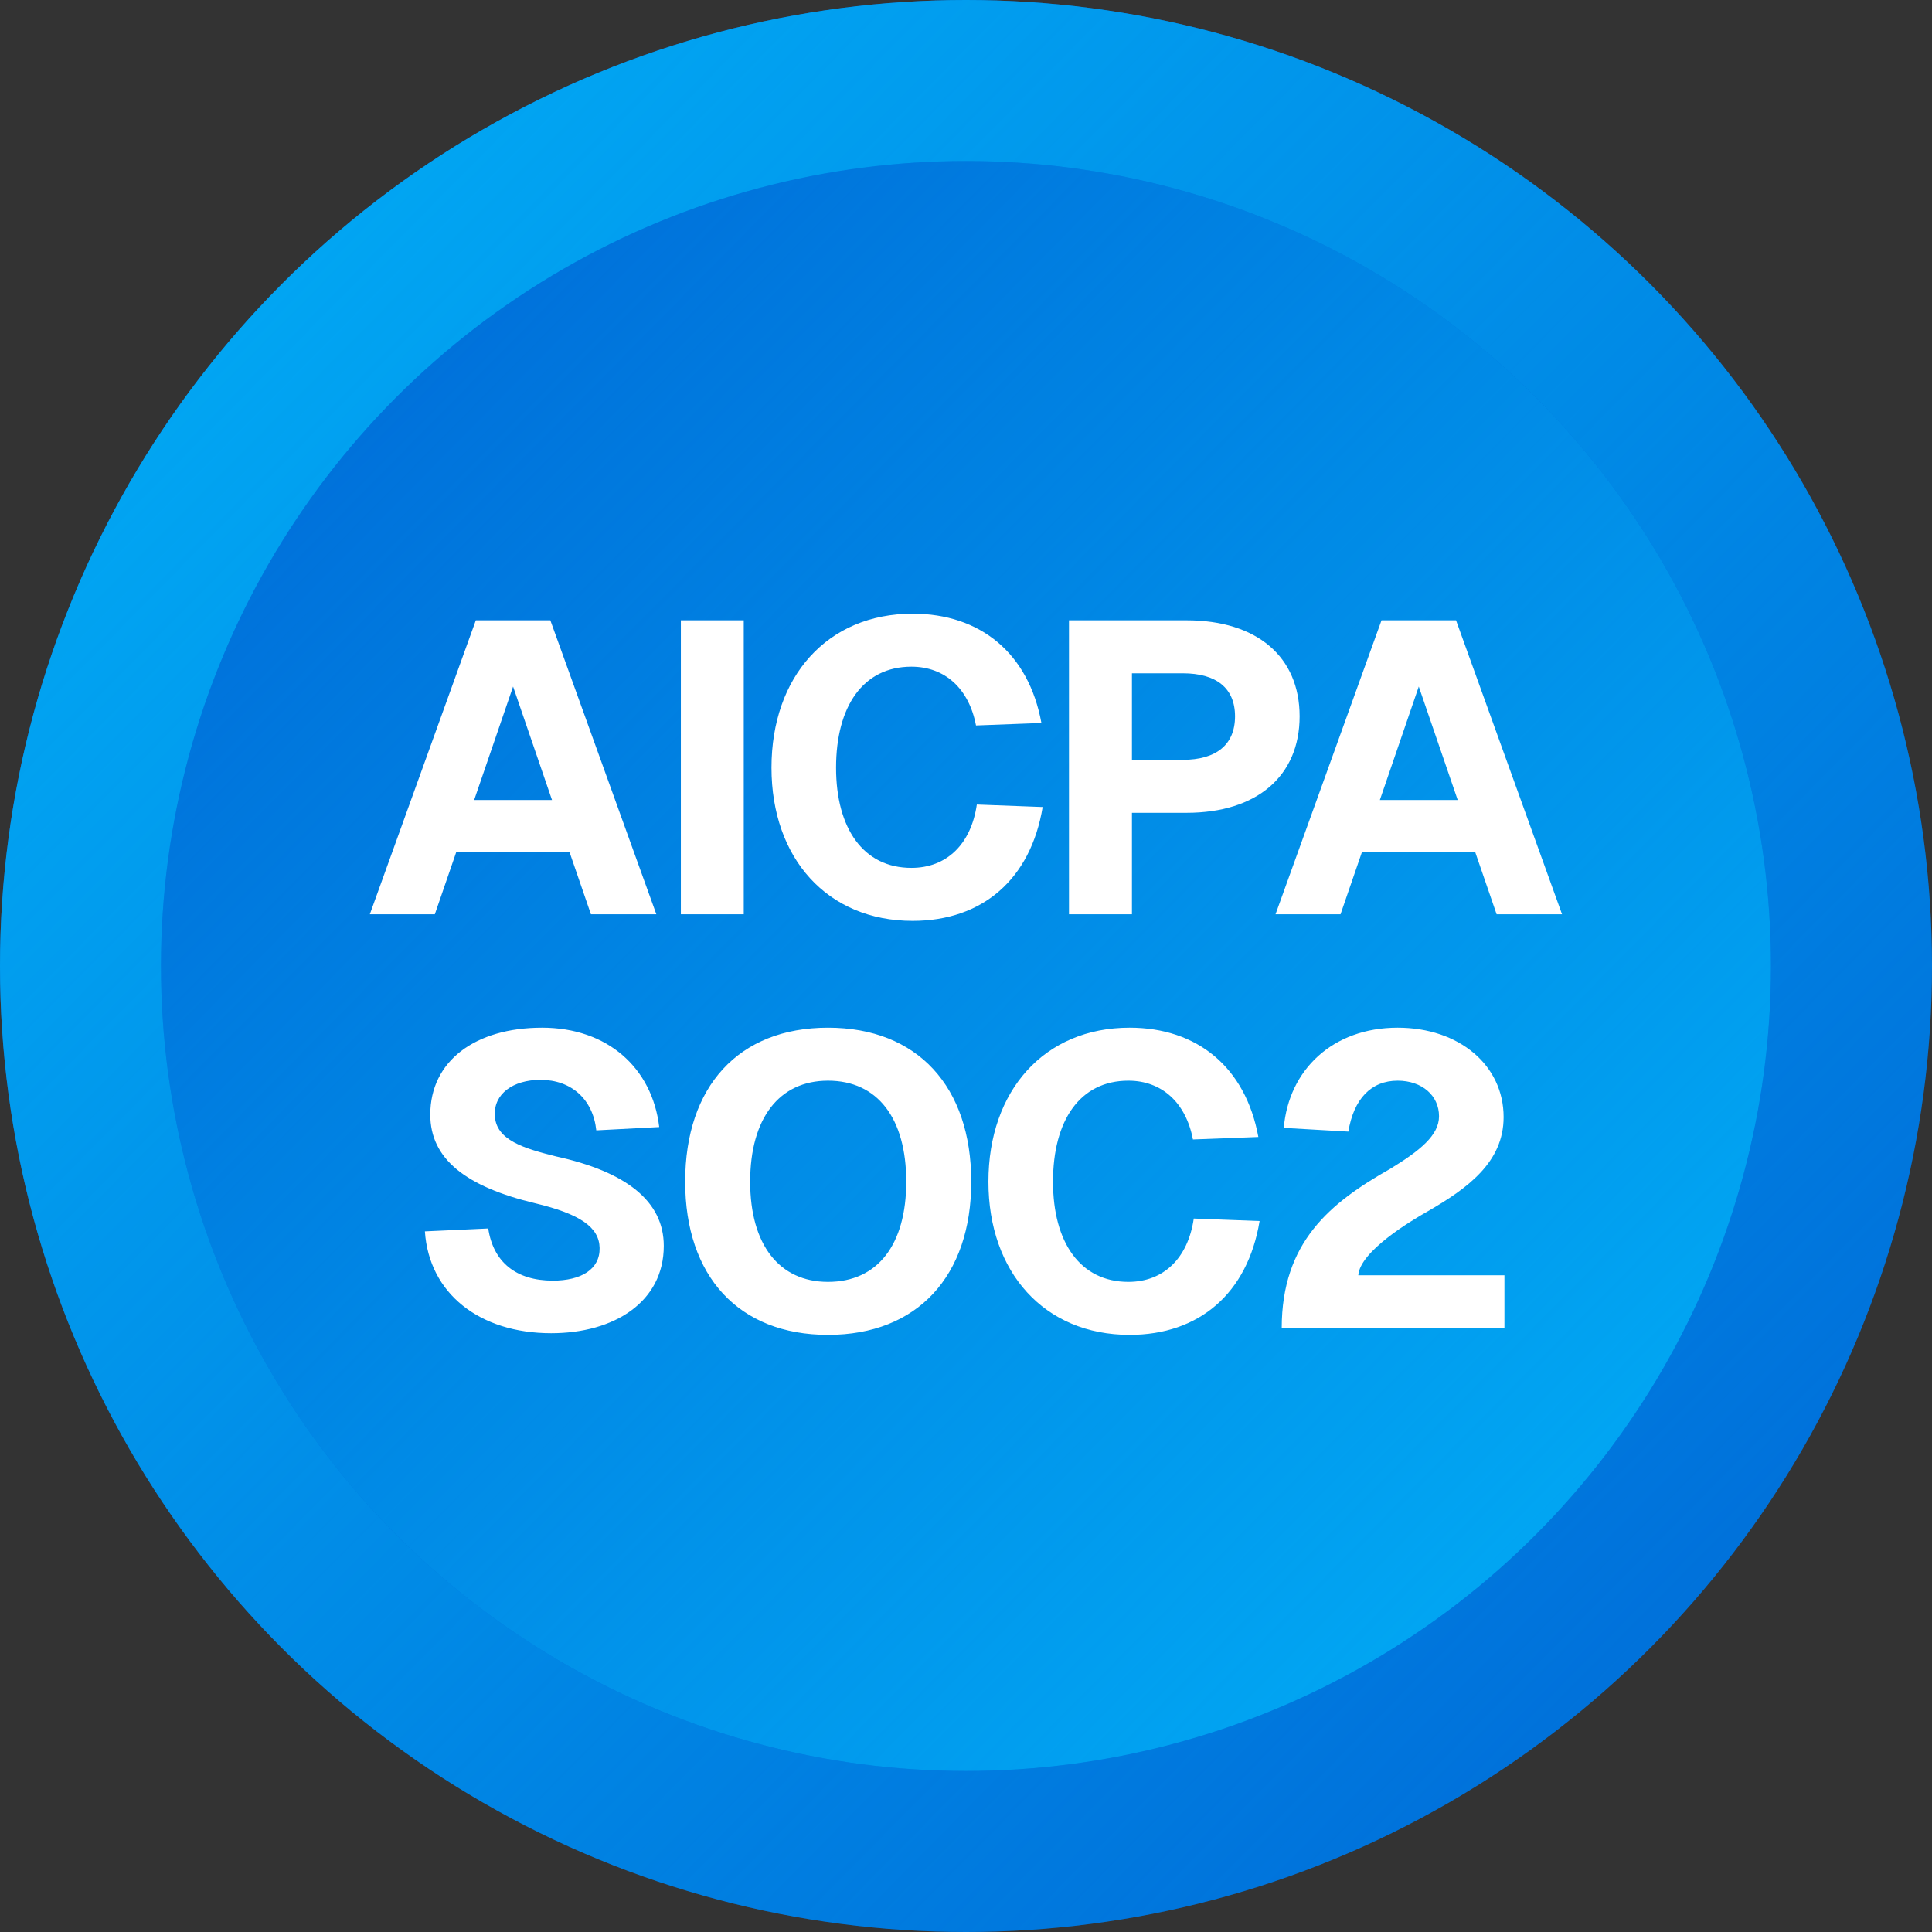
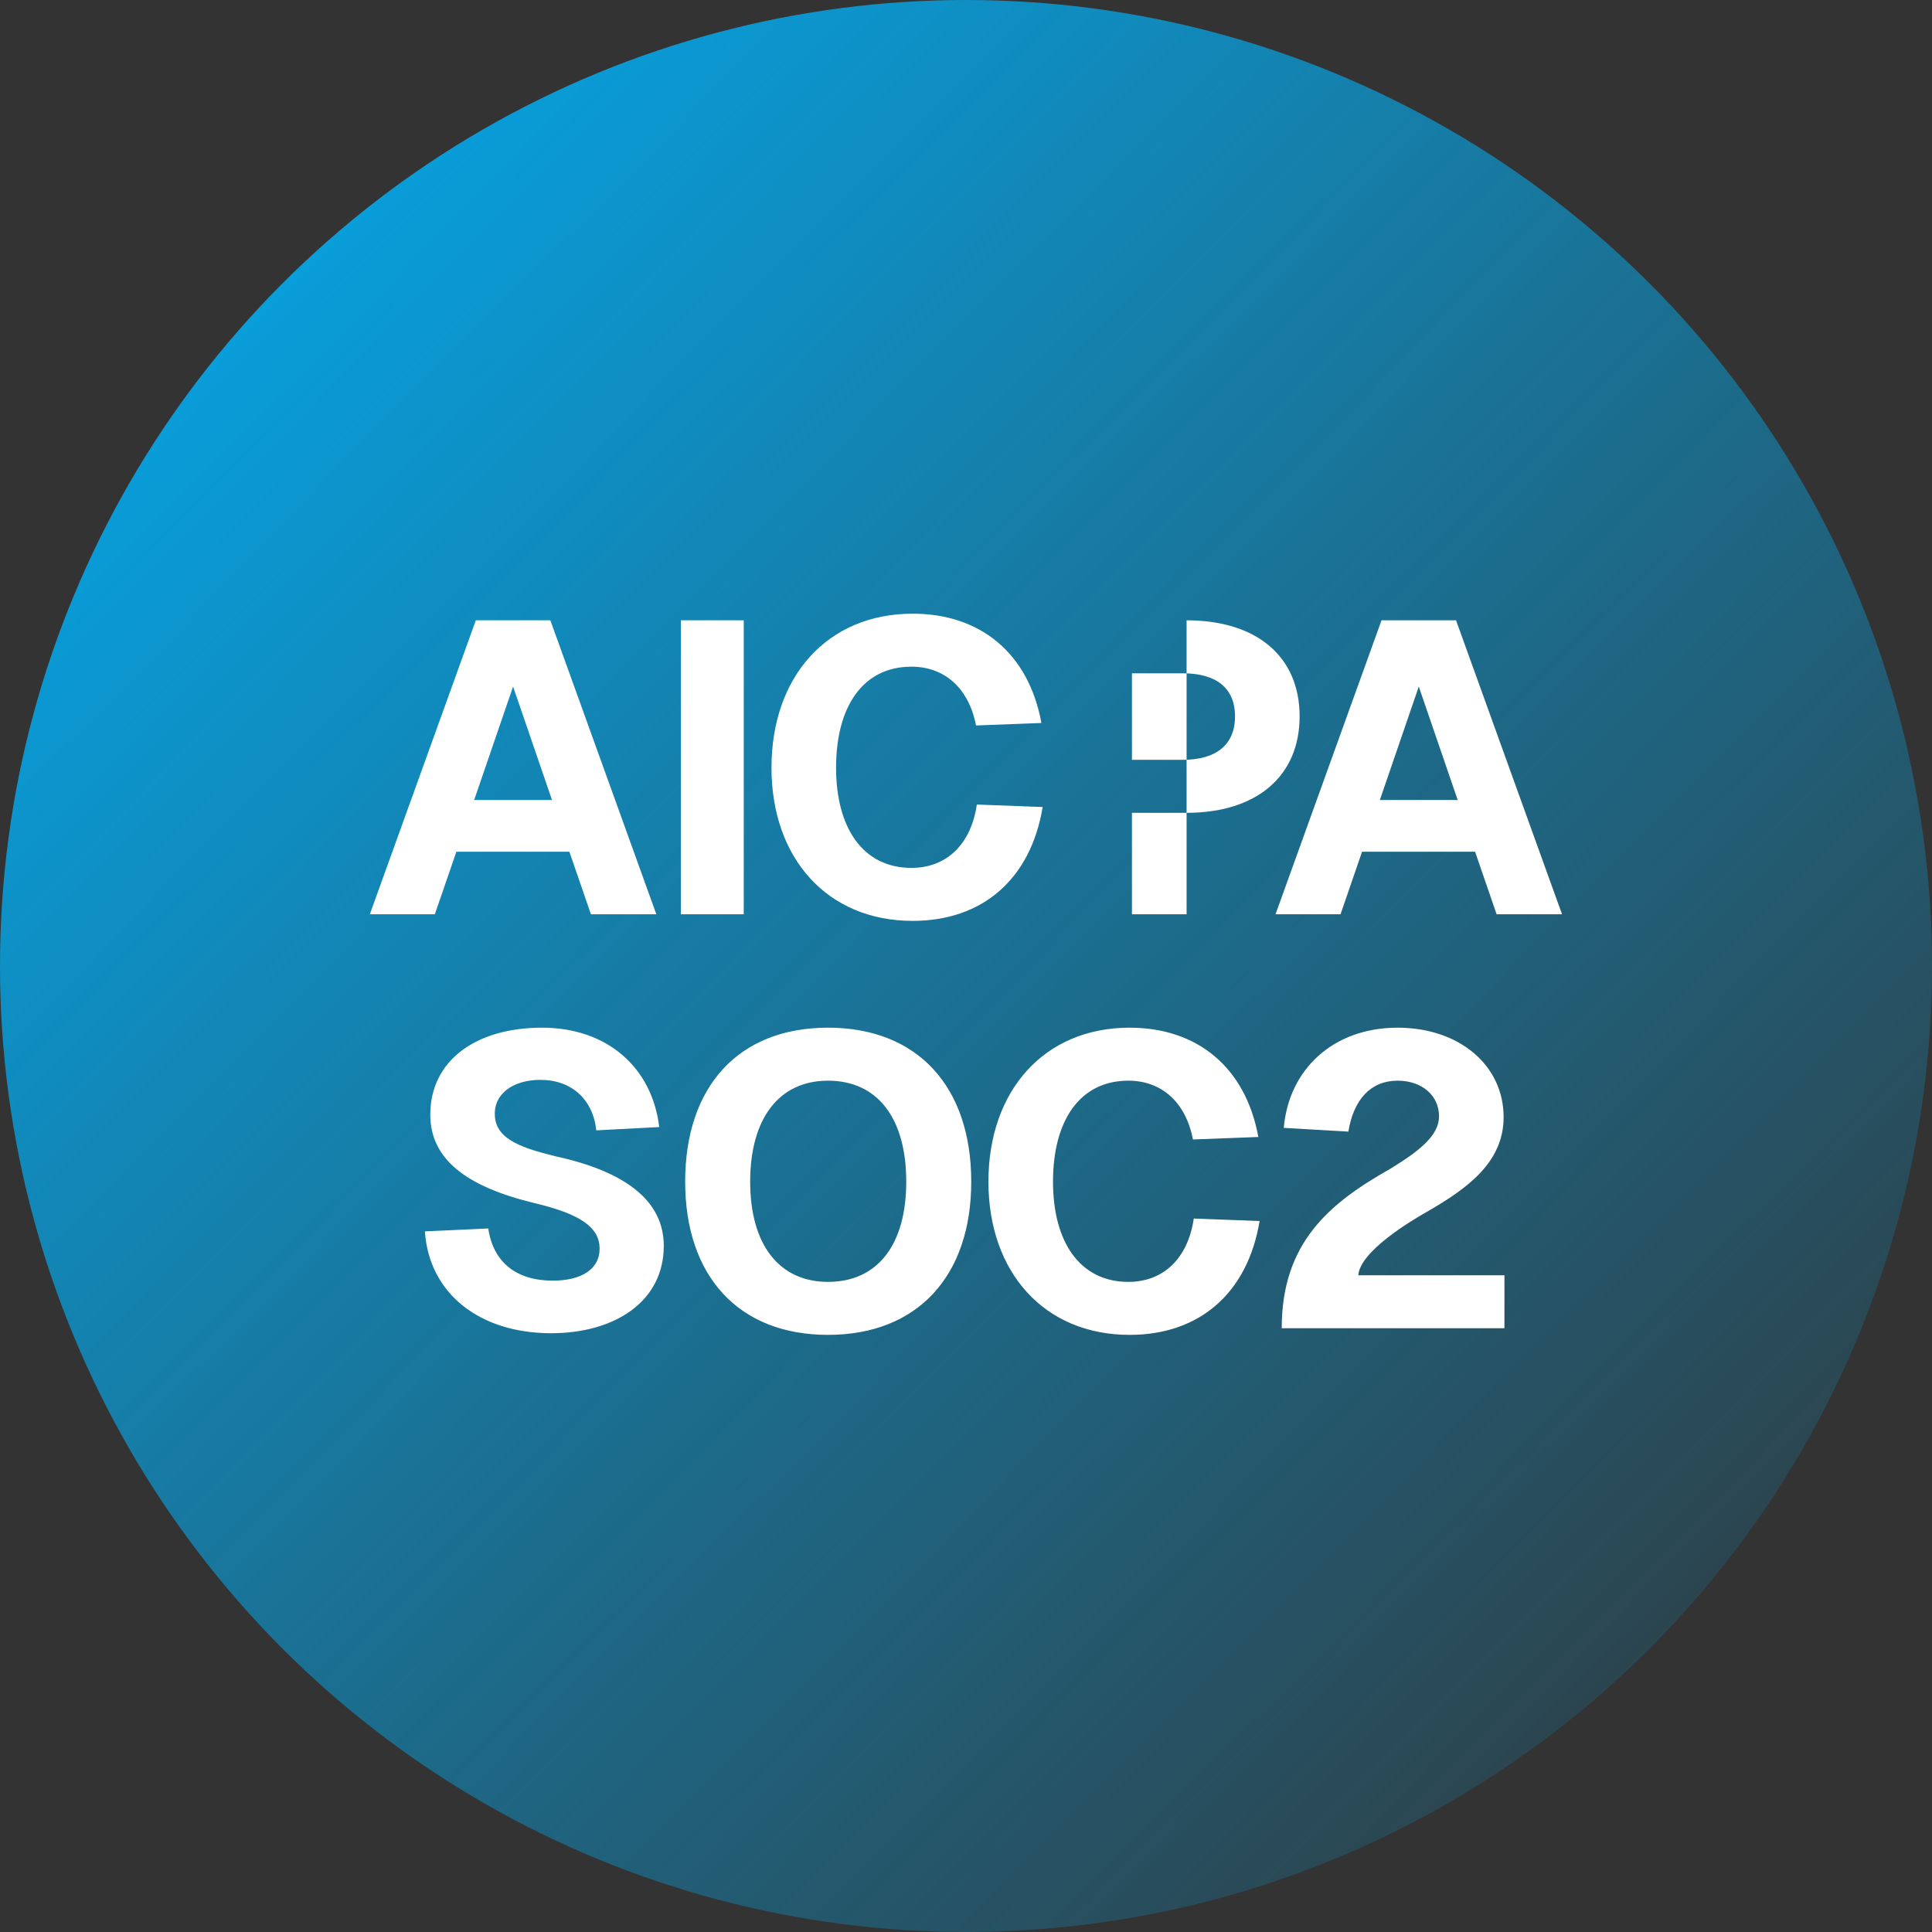
<svg xmlns="http://www.w3.org/2000/svg" fill="none" height="56" viewBox="0 0 56 56" width="56">
  <rect x="0" y="0" width="56" height="56" fill="#333333" stroke="none" />
-   <circle cx="28" cy="28" fill="#0067D6" r="28" />
  <circle cx="28" cy="28" fill="url(#a)" r="28" />
-   <circle cx="27.999" cy="28" fill="#0067D6" r="23.333" />
-   <circle cx="27.999" cy="28" fill="url(#b)" r="23.333" />
-   <path d="m10.72 26.5 3.072-8.52h2.16l3.072 8.52h-1.896l-.624-1.812h-3.276l-.624 1.812H10.72Zm3.024-3.312H16L14.872 19.9l-1.128 3.288Zm5.99-5.208h1.824v8.52h-1.823v-8.52Zm10.488 5.412c-.348 2.1-1.752 3.3-3.768 3.3-2.472 0-4.092-1.812-4.092-4.44 0-2.64 1.62-4.464 4.092-4.464 1.956 0 3.36 1.14 3.732 3.168l-1.896.072c-.204-1.068-.9-1.704-1.872-1.704-1.404 0-2.184 1.152-2.184 2.928 0 1.764.792 2.904 2.184 2.904 1.02 0 1.728-.684 1.896-1.836l1.908.072Zm4.172-5.412c2.04 0 3.276 1.056 3.276 2.784 0 1.728-1.236 2.796-3.276 2.796H32.81v2.94h-1.825v-8.52h3.409Zm-1.584 4.044h1.475c.96 0 1.513-.432 1.513-1.26 0-.828-.553-1.248-1.513-1.248H32.81v2.508Zm4.162 4.476 3.072-8.52h2.16l3.072 8.52H43.38l-.624-1.812H39.48l-.624 1.812h-1.884Zm3.024-3.312h2.256L41.124 19.9l-1.128 3.288Zm-25.844 12.42c.144.972.804 1.512 1.872 1.512.816 0 1.368-.324 1.356-.948-.012-.6-.564-.984-1.872-1.296-2.004-.48-3.036-1.284-3.036-2.568 0-1.548 1.296-2.52 3.24-2.52 1.896 0 3.192 1.164 3.396 2.88l-1.824.096c-.096-.9-.72-1.464-1.62-1.464-.792 0-1.356.408-1.32 1.032.024.72.864.96 1.776 1.188 2.028.444 3.12 1.296 3.12 2.592 0 1.62-1.428 2.532-3.264 2.532-2.076 0-3.54-1.152-3.66-2.952l1.836-.084ZM24 38.692c-2.592 0-4.14-1.704-4.14-4.44 0-2.76 1.548-4.464 4.14-4.464 2.592 0 4.152 1.704 4.152 4.464 0 2.736-1.56 4.44-4.152 4.44Zm-2.256-4.44c0 1.824.84 2.904 2.256 2.904 1.44 0 2.268-1.08 2.268-2.904 0-1.836-.828-2.928-2.268-2.928-1.416 0-2.256 1.092-2.256 2.928Zm14.766 1.14c-.348 2.1-1.752 3.3-3.768 3.3-2.472 0-4.092-1.812-4.092-4.44 0-2.64 1.62-4.464 4.092-4.464 1.956 0 3.36 1.14 3.732 3.168l-1.896.072c-.204-1.068-.9-1.704-1.872-1.704-1.404 0-2.184 1.152-2.184 2.928 0 1.764.792 2.904 2.184 2.904 1.02 0 1.728-.684 1.896-1.836l1.908.072Zm.701-2.7c.144-1.68 1.416-2.904 3.3-2.904 1.788 0 3.072 1.092 3.072 2.592 0 1.308-1.044 2.064-2.208 2.736-.468.264-1.956 1.152-2.004 1.848h4.236V38.5h-6.456c0-2.496 1.404-3.636 3.144-4.62.864-.528 1.416-.972 1.416-1.524 0-.6-.492-1.032-1.2-1.032-.768 0-1.272.528-1.428 1.476l-1.872-.108Z" fill="#fff" />
+   <path d="m10.72 26.5 3.072-8.52h2.16l3.072 8.52h-1.896l-.624-1.812h-3.276l-.624 1.812H10.72Zm3.024-3.312H16L14.872 19.9l-1.128 3.288Zm5.99-5.208h1.824v8.52h-1.823v-8.52Zm10.488 5.412c-.348 2.1-1.752 3.3-3.768 3.3-2.472 0-4.092-1.812-4.092-4.44 0-2.64 1.62-4.464 4.092-4.464 1.956 0 3.36 1.14 3.732 3.168l-1.896.072c-.204-1.068-.9-1.704-1.872-1.704-1.404 0-2.184 1.152-2.184 2.928 0 1.764.792 2.904 2.184 2.904 1.02 0 1.728-.684 1.896-1.836l1.908.072Zm4.172-5.412c2.04 0 3.276 1.056 3.276 2.784 0 1.728-1.236 2.796-3.276 2.796H32.81v2.94h-1.825h3.409Zm-1.584 4.044h1.475c.96 0 1.513-.432 1.513-1.26 0-.828-.553-1.248-1.513-1.248H32.81v2.508Zm4.162 4.476 3.072-8.52h2.16l3.072 8.52H43.38l-.624-1.812H39.48l-.624 1.812h-1.884Zm3.024-3.312h2.256L41.124 19.9l-1.128 3.288Zm-25.844 12.42c.144.972.804 1.512 1.872 1.512.816 0 1.368-.324 1.356-.948-.012-.6-.564-.984-1.872-1.296-2.004-.48-3.036-1.284-3.036-2.568 0-1.548 1.296-2.52 3.24-2.52 1.896 0 3.192 1.164 3.396 2.88l-1.824.096c-.096-.9-.72-1.464-1.62-1.464-.792 0-1.356.408-1.32 1.032.024.72.864.96 1.776 1.188 2.028.444 3.12 1.296 3.12 2.592 0 1.62-1.428 2.532-3.264 2.532-2.076 0-3.54-1.152-3.66-2.952l1.836-.084ZM24 38.692c-2.592 0-4.14-1.704-4.14-4.44 0-2.76 1.548-4.464 4.14-4.464 2.592 0 4.152 1.704 4.152 4.464 0 2.736-1.56 4.44-4.152 4.44Zm-2.256-4.44c0 1.824.84 2.904 2.256 2.904 1.44 0 2.268-1.08 2.268-2.904 0-1.836-.828-2.928-2.268-2.928-1.416 0-2.256 1.092-2.256 2.928Zm14.766 1.14c-.348 2.1-1.752 3.3-3.768 3.3-2.472 0-4.092-1.812-4.092-4.44 0-2.64 1.62-4.464 4.092-4.464 1.956 0 3.36 1.14 3.732 3.168l-1.896.072c-.204-1.068-.9-1.704-1.872-1.704-1.404 0-2.184 1.152-2.184 2.928 0 1.764.792 2.904 2.184 2.904 1.02 0 1.728-.684 1.896-1.836l1.908.072Zm.701-2.7c.144-1.68 1.416-2.904 3.3-2.904 1.788 0 3.072 1.092 3.072 2.592 0 1.308-1.044 2.064-2.208 2.736-.468.264-1.956 1.152-2.004 1.848h4.236V38.5h-6.456c0-2.496 1.404-3.636 3.144-4.62.864-.528 1.416-.972 1.416-1.524 0-.6-.492-1.032-1.2-1.032-.768 0-1.272.528-1.428 1.476l-1.872-.108Z" fill="#fff" />
  <defs>
    <linearGradient gradientUnits="userSpaceOnUse" id="a" x1="56" x2="-.7" y1="56" y2="0">
      <stop stop-color="#01B0F7" stop-opacity="0" />
      <stop offset="1" stop-color="#01B0F7" />
    </linearGradient>
    <linearGradient gradientUnits="userSpaceOnUse" id="b" x1="51.333" x2="4.083" y1="51.333" y2="4.667">
      <stop stop-color="#01B0F7" />
      <stop offset="1" stop-color="#01B0F7" stop-opacity="0" />
    </linearGradient>
  </defs>
</svg>